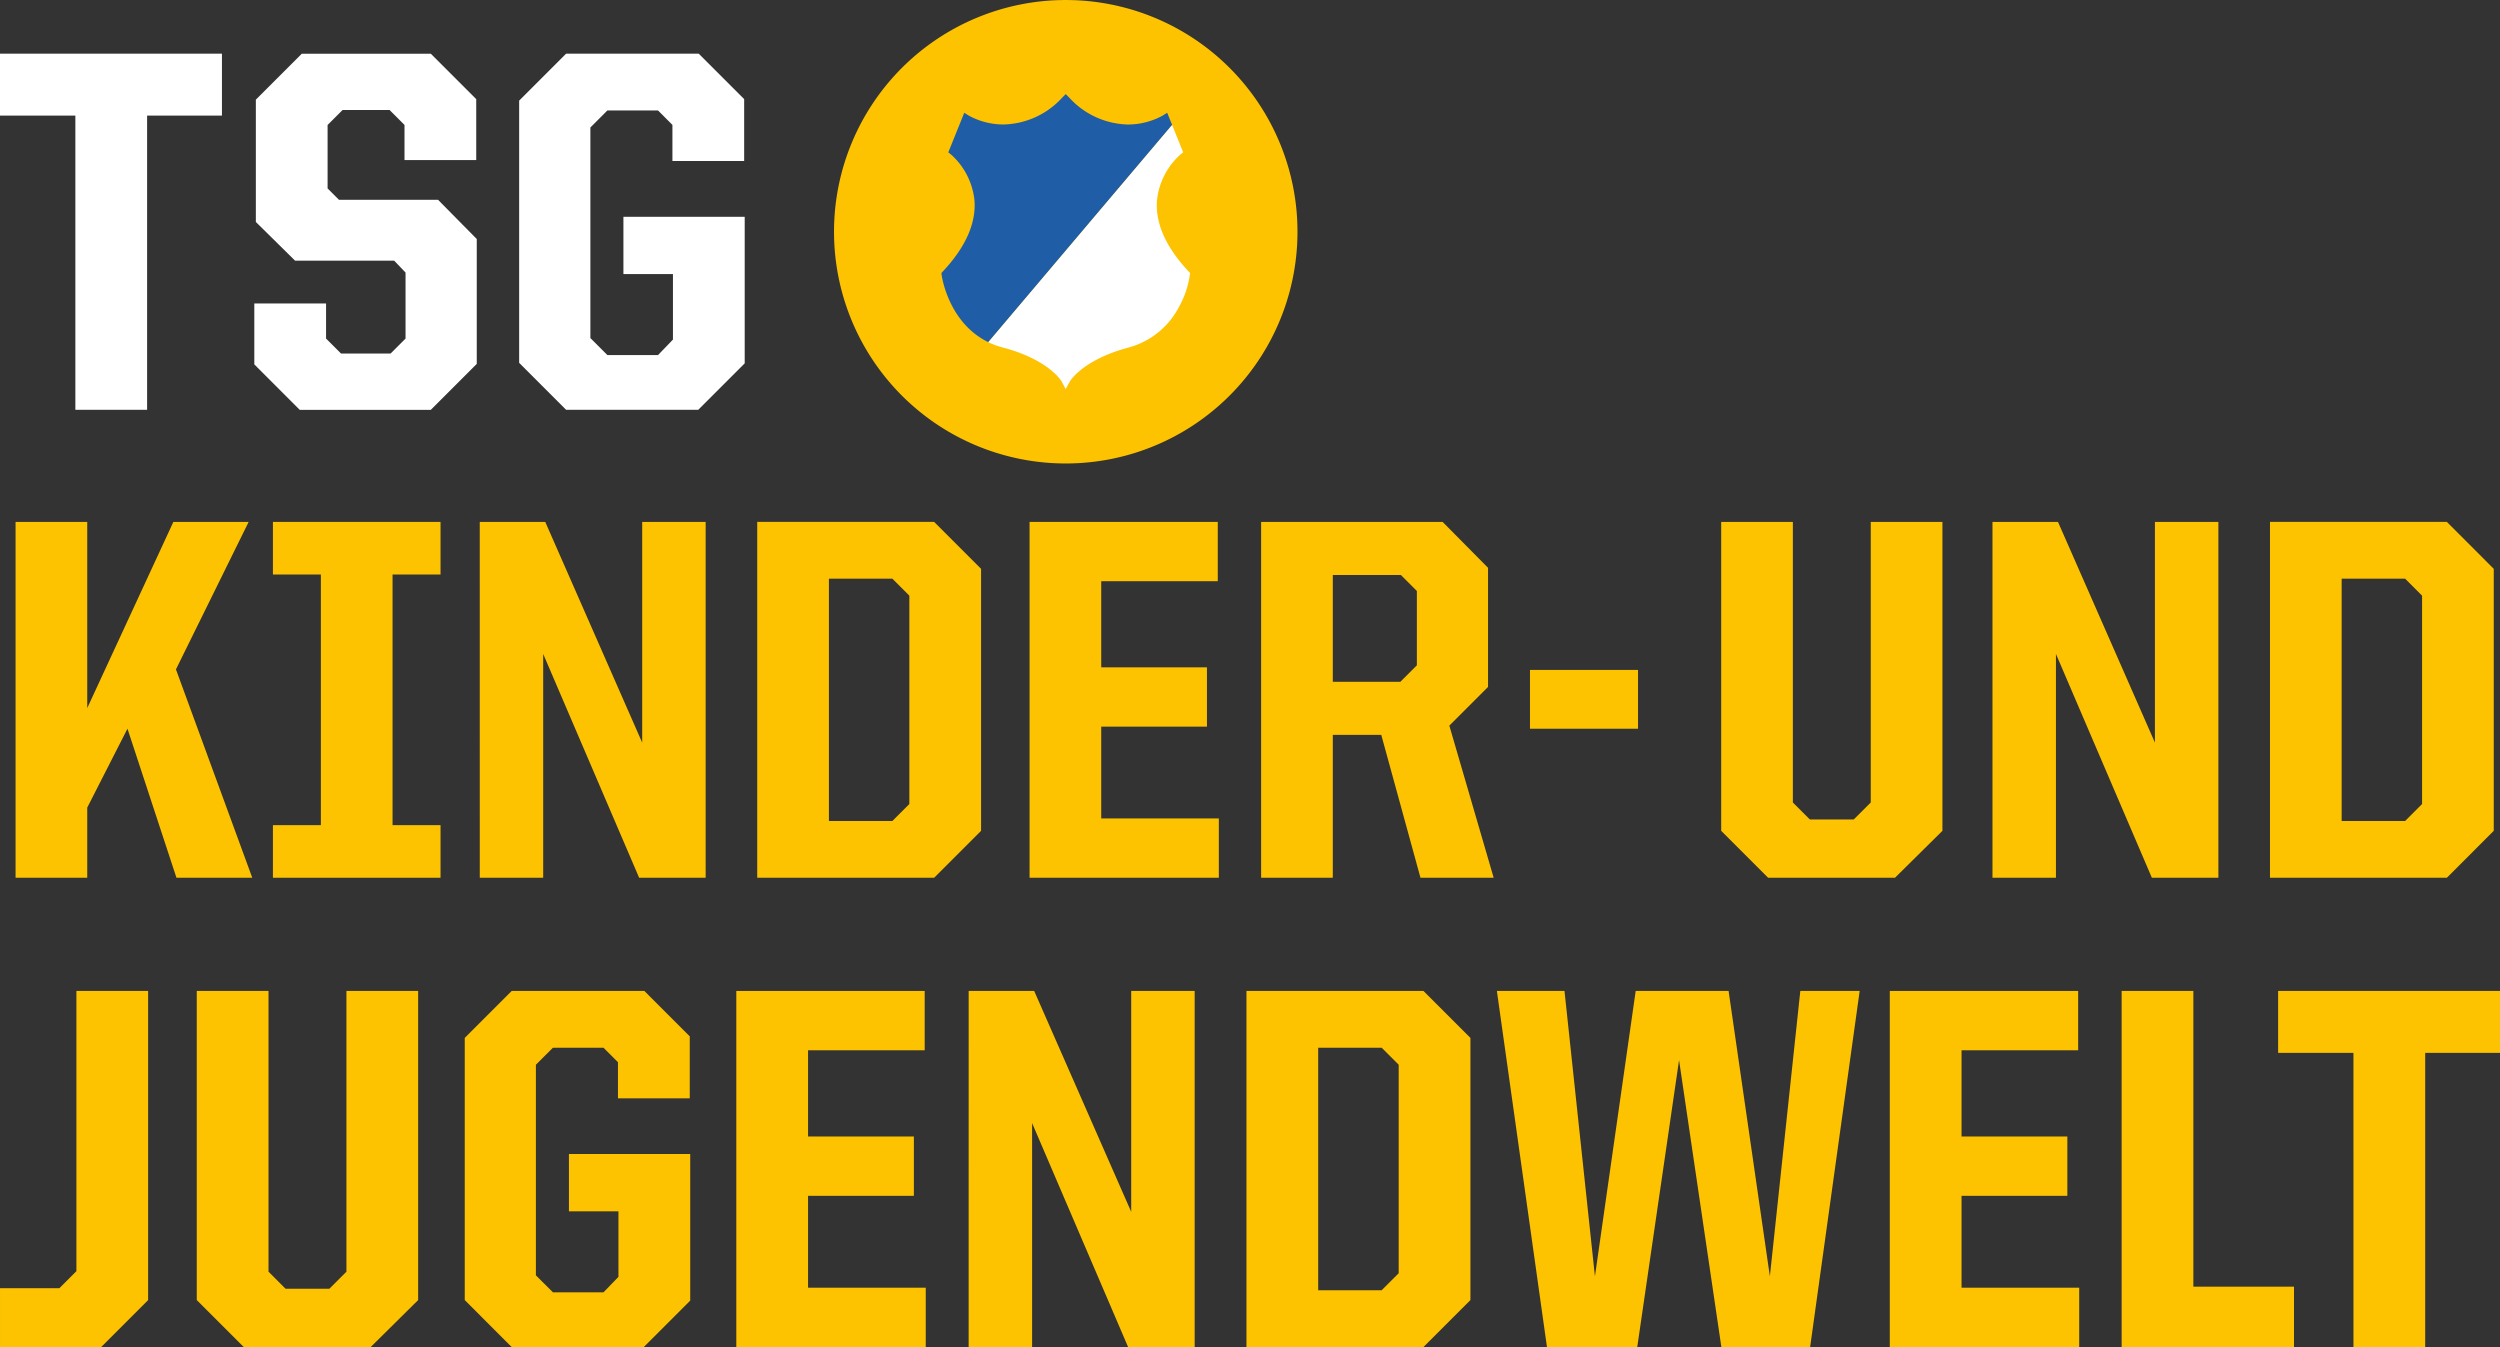
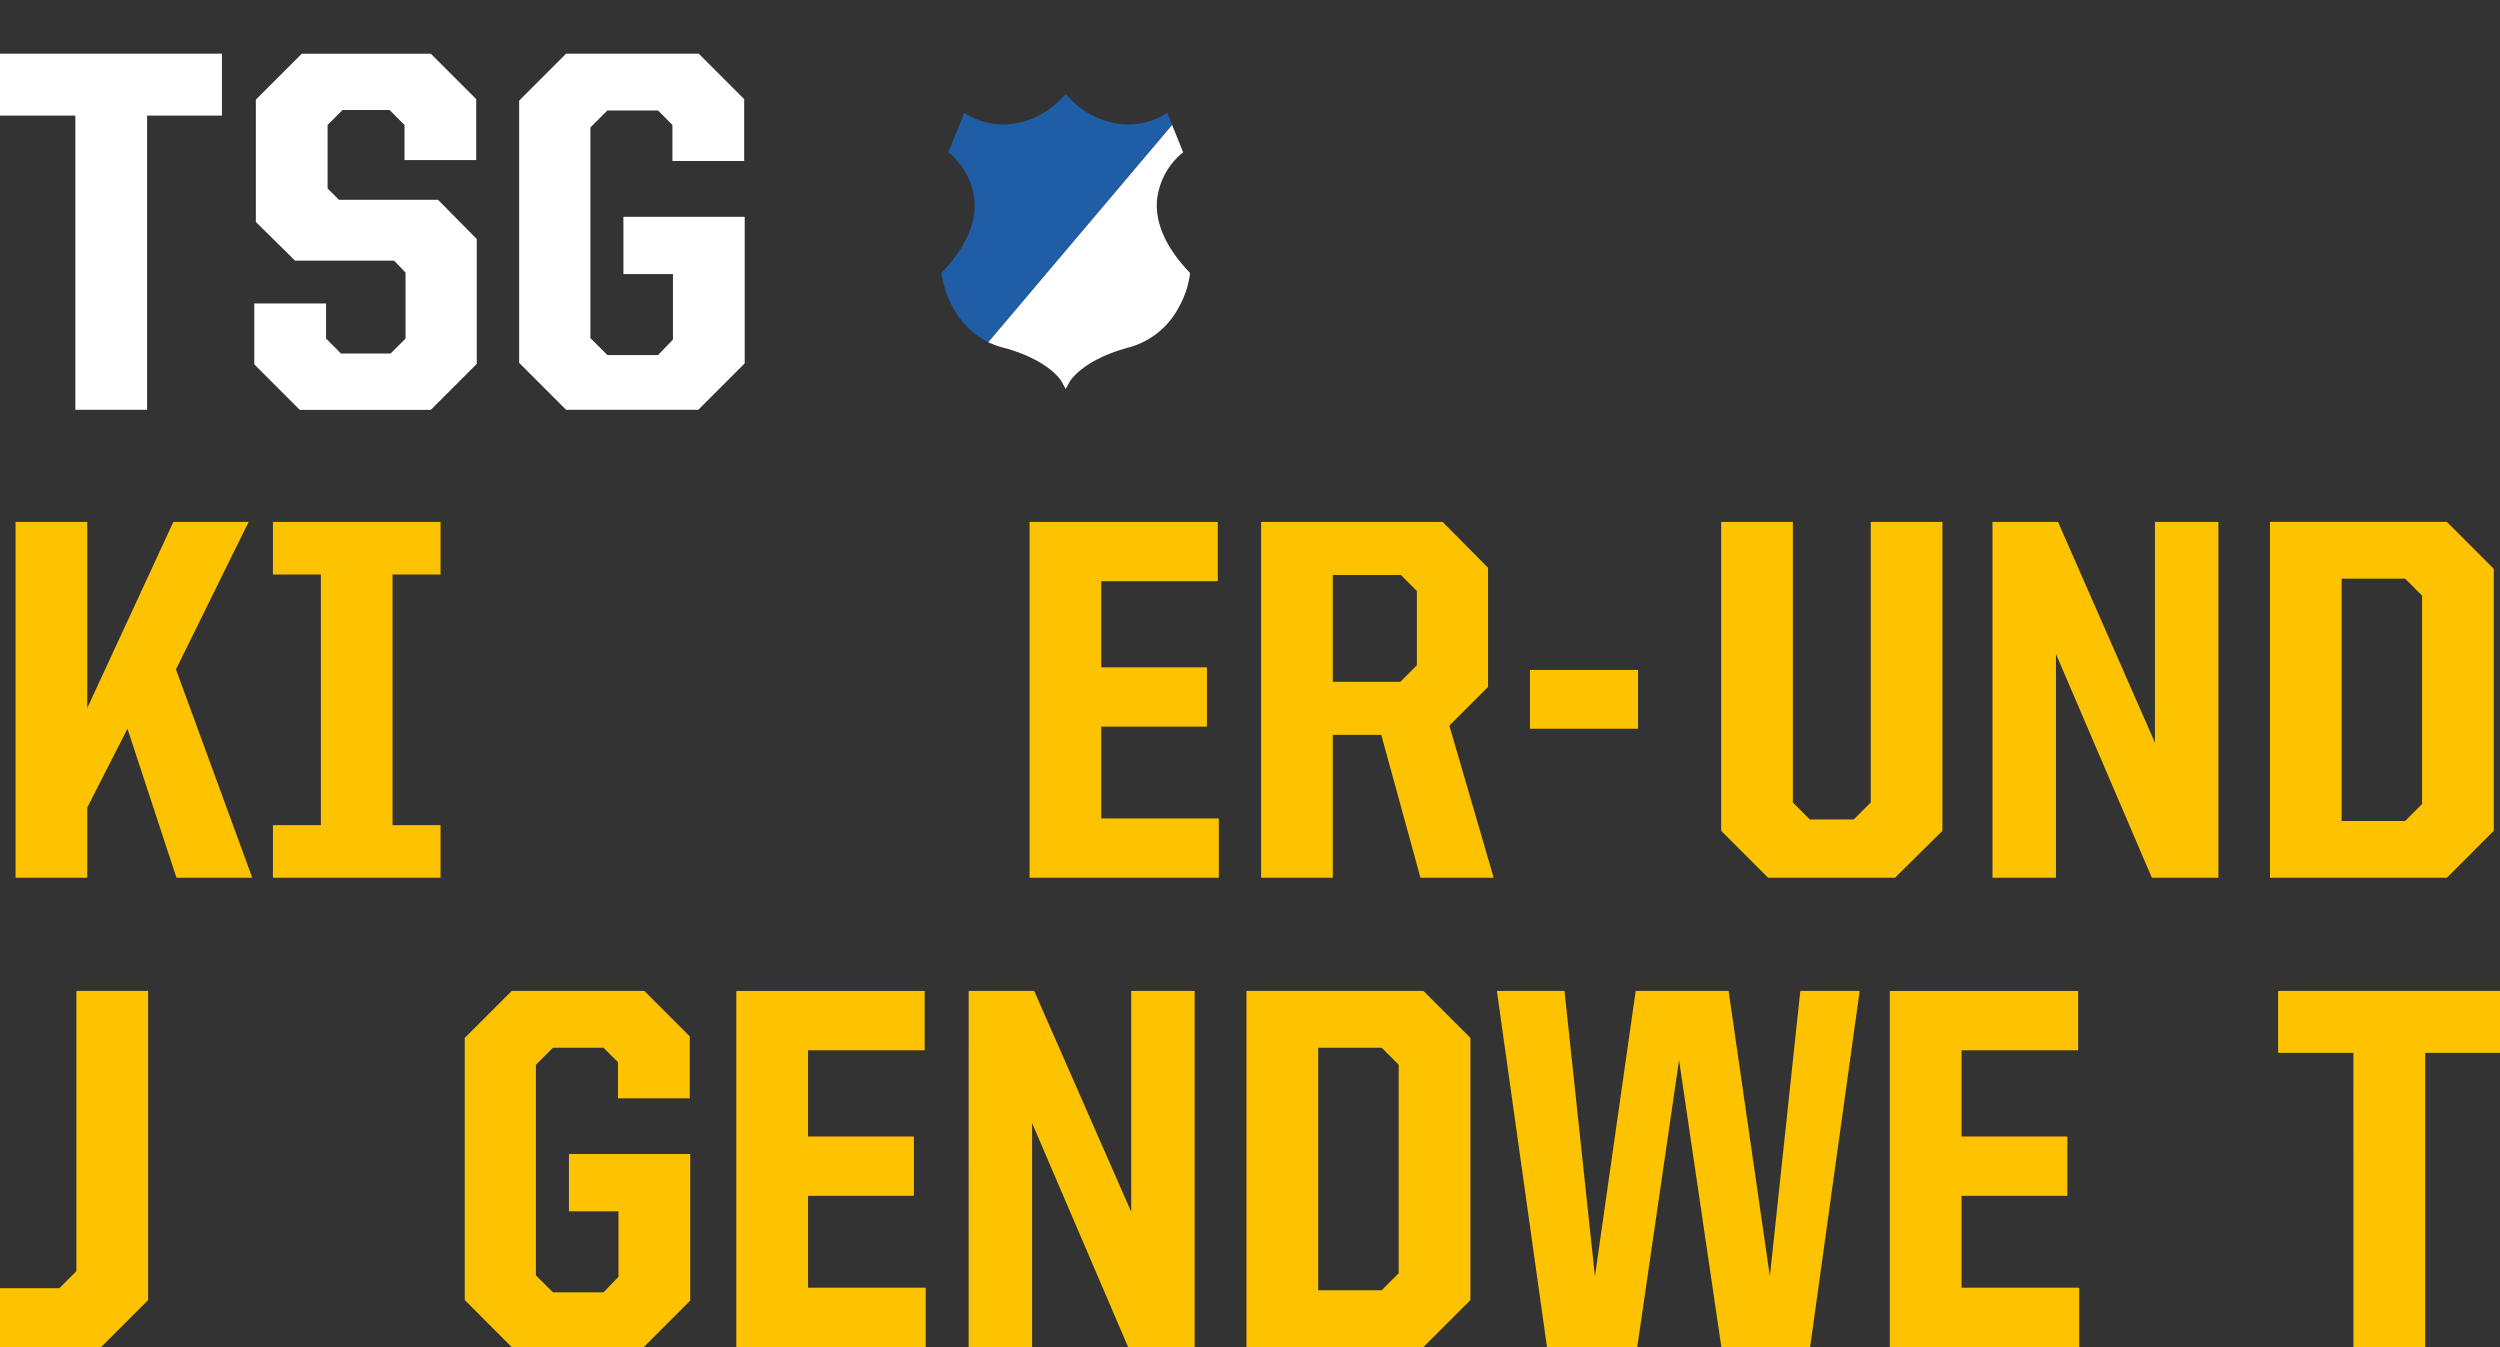
<svg xmlns="http://www.w3.org/2000/svg" width="390" height="210.138" viewBox="0 0 390 210.138">
  <rect x="0" y="0" width="390" height="210.138" fill="#333333" stroke="none" />
  <g transform="translate(-3825.725 -2227.408)">
    <path d="M3837.481,2243.42h-11.756v-9.662h34.623v9.662h-11.674v45.892h-11.192Z" transform="translate(0 2.025)" fill="#fff" />
    <path d="M3855.807,2282.226v-9.5H3867v5.477l2.333,2.333h7.729l2.337-2.333v-10.3l-1.773-1.852h-15.456l-6.123-6.041v-19.082l7.168-7.164h20.126l7.086,7.086v9.5h-11.189v-5.473l-2.337-2.337h-7.325l-2.337,2.337v9.9l1.773,1.773h15.456l6.041,6.119v19.481l-7.168,7.168h-20.447Z" transform="translate(9.591 2.025)" fill="#fff" />
    <path d="M3887.134,2281.984v-40.9l7.325-7.325h20.69l7.086,7.085v9.659h-11.192v-5.634l-2.251-2.255H3900.9l-2.655,2.658v32.847l2.655,2.658h7.892l2.333-2.419v-10.222H3903.4V2259.2h18.92v22.867l-7.246,7.247h-20.612Z" transform="translate(19.579 2.024)" fill="#fff" />
-     <path d="M3996.679,2263.56a36.15,36.15,0,1,0-36.15,36.151,36.15,36.15,0,0,0,36.15-36.151" transform="translate(31.453)" fill="#fdc300" />
    <path d="M3971.526,2241.932a11.329,11.329,0,0,1-5.375,1.352,12.78,12.78,0,0,1-9.133-4.2l-.545-.547-.543.547a12.768,12.768,0,0,1-9.134,4.194,11.292,11.292,0,0,1-5.371-1.344l-.78-.481-2.274,5.634-.215.537.446.356a11.087,11.087,0,0,1,3.642,7.208c.246,3.546-1.415,7.254-4.937,11.016l-.224.239.02.193c-.012.078.971,7.544,7.3,10.6l28.669-33.884-.768-1.9Z" transform="translate(35.504 3.549)" fill="#1f5da6" />
    <path d="M3974.09,2265.269l-.38-.407c-3.413-3.7-5.018-7.348-4.775-10.84a11.087,11.087,0,0,1,3.641-7.2l.451-.36-1.723-4.268-28.673,33.884a12.382,12.382,0,0,0,2.22.819c7.2,1.894,9.157,5.219,9.176,5.249l.67,1.241.685-1.237c.019-.03,1.977-3.343,9.184-5.257a12.527,12.527,0,0,0,7.83-6.362,14.243,14.243,0,0,0,1.7-5.191Z" transform="translate(37.273 4.713)" fill="#fff" />
    <path d="M3845.023,2321.4l-6.276,12.309v10.942h-11.181v-55.51h11.181v29.041l13.437-29.041h11.744l-11.342,23.008,11.905,32.5h-11.827Z" transform="translate(0.587 19.684)" fill="#fdc300" />
    <path d="M3858.009,2336.447h7.481v-39.1h-7.481v-8.206h26.147v8.206h-7.486v39.1h7.486v8.206h-26.147Z" transform="translate(10.293 19.684)" fill="#fdc300" />
-     <path d="M3882.473,2289.142h10.218l15.124,34.432v-34.432h9.9v55.51h-10.378l-14.967-34.914v34.914h-9.893Z" transform="translate(18.093 19.684)" fill="#fdc300" />
-     <path d="M3915.294,2289.141h27.6l7.321,7.321v40.873l-7.321,7.321h-27.6Zm21.079,46.662,2.653-2.655v-32.5l-2.653-2.655h-9.894V2335.8Z" transform="translate(28.557 19.683)" fill="#fdc300" />
    <path d="M3947.509,2289.142h29.362v9.251H3958.69v13.436h16.493v9.251H3958.69V2335.4h18.345v9.251h-29.526Z" transform="translate(38.827 19.684)" fill="#fdc300" />
    <path d="M3974.9,2289.143h28.316l7.082,7.16v18.581l-6.037,6.037,6.917,23.732h-11.42l-6.115-22.289h-7.563v22.289H3974.9Zm21.72,24.938,2.575-2.572V2299.92l-2.492-2.494h-10.622v16.654Z" transform="translate(47.561 19.684)" fill="#fdc300" />
    <rect width="16.854" height="9.173" transform="translate(4064.402 2331.916)" fill="#fdc300" />
    <path d="M4029.32,2337.333v-48.19H4040.5v43.766l2.655,2.655h6.838l2.659-2.655v-43.766h11.181v48.19l-7.4,7.321h-19.79Z" transform="translate(64.911 19.684)" fill="#fdc300" />
    <path d="M4061.411,2289.142h10.218l15.123,34.432v-34.432h9.9v55.51h-10.379l-14.963-34.914v34.914h-9.9Z" transform="translate(75.142 19.684)" fill="#fdc300" />
    <path d="M4094.235,2289.141h27.592l7.317,7.321v40.873l-7.317,7.321h-27.592Zm21.074,46.662,2.653-2.655v-32.5l-2.653-2.655h-9.894V2335.8Z" transform="translate(85.607 19.683)" fill="#fdc300" />
    <path d="M3825.727,2390.995h9.258l2.658-2.658v-43.714h11.189v48.225l-7.325,7.325h-15.78Z" transform="translate(0 37.374)" fill="#fdc300" />
-     <path d="M3849,2392.845v-48.221h11.193v43.793l2.654,2.658h6.847l2.655-2.658v-43.793h11.188v48.221l-7.4,7.325h-19.805Z" transform="translate(7.419 37.374)" fill="#fdc300" />
    <path d="M3880.7,2392.845v-40.9l7.325-7.321h20.694l7.082,7.083v9.662H3904.6v-5.637l-2.256-2.255h-7.884l-2.662,2.658v32.847l2.662,2.658h7.884l2.333-2.42V2379h-7.724v-8.938h18.921v22.867l-7.247,7.243H3888.02Z" transform="translate(17.526 37.374)" fill="#fdc300" />
    <path d="M3912.821,2344.623h29.385v9.255h-18.193v13.448h16.506v9.255h-16.506v14.333h18.357v9.259h-29.549Z" transform="translate(27.769 37.374)" fill="#fdc300" />
    <path d="M3940.305,2344.623h10.222l15.135,34.456v-34.456h9.9v55.55h-10.382l-14.979-34.941v34.941h-9.9Z" transform="translate(36.531 37.374)" fill="#fdc300" />
    <path d="M3973.165,2344.624h27.612l7.325,7.321v40.9l-7.325,7.325h-27.612Zm21.089,46.69,2.659-2.654v-32.527l-2.659-2.657h-9.9v37.838Z" transform="translate(47.007 37.374)" fill="#fdc300" />
    <path d="M4002.787,2344.623h10.547l4.749,44.521,6.358-44.521h14.493l6.44,44.521,4.749-44.521h9.259l-7.728,55.55h-13.847l-6.6-44.76-6.522,44.76H4010.6Z" transform="translate(56.452 37.374)" fill="#fdc300" />
    <path d="M4049.263,2344.623h29.385v9.255h-18.192v13.448h16.505v9.255h-16.505v14.333h18.357v9.259h-29.55Z" transform="translate(71.269 37.374)" fill="#fdc300" />
-     <path d="M4076.688,2344.623h11.188v46.131h15.7v9.419h-26.887Z" transform="translate(80.013 37.374)" fill="#fdc300" />
    <path d="M4106.948,2354.282H4095.2v-9.658h34.616v9.658h-11.674v45.887h-11.189Z" transform="translate(85.913 37.374)" fill="#fdc300" />
  </g>
</svg>